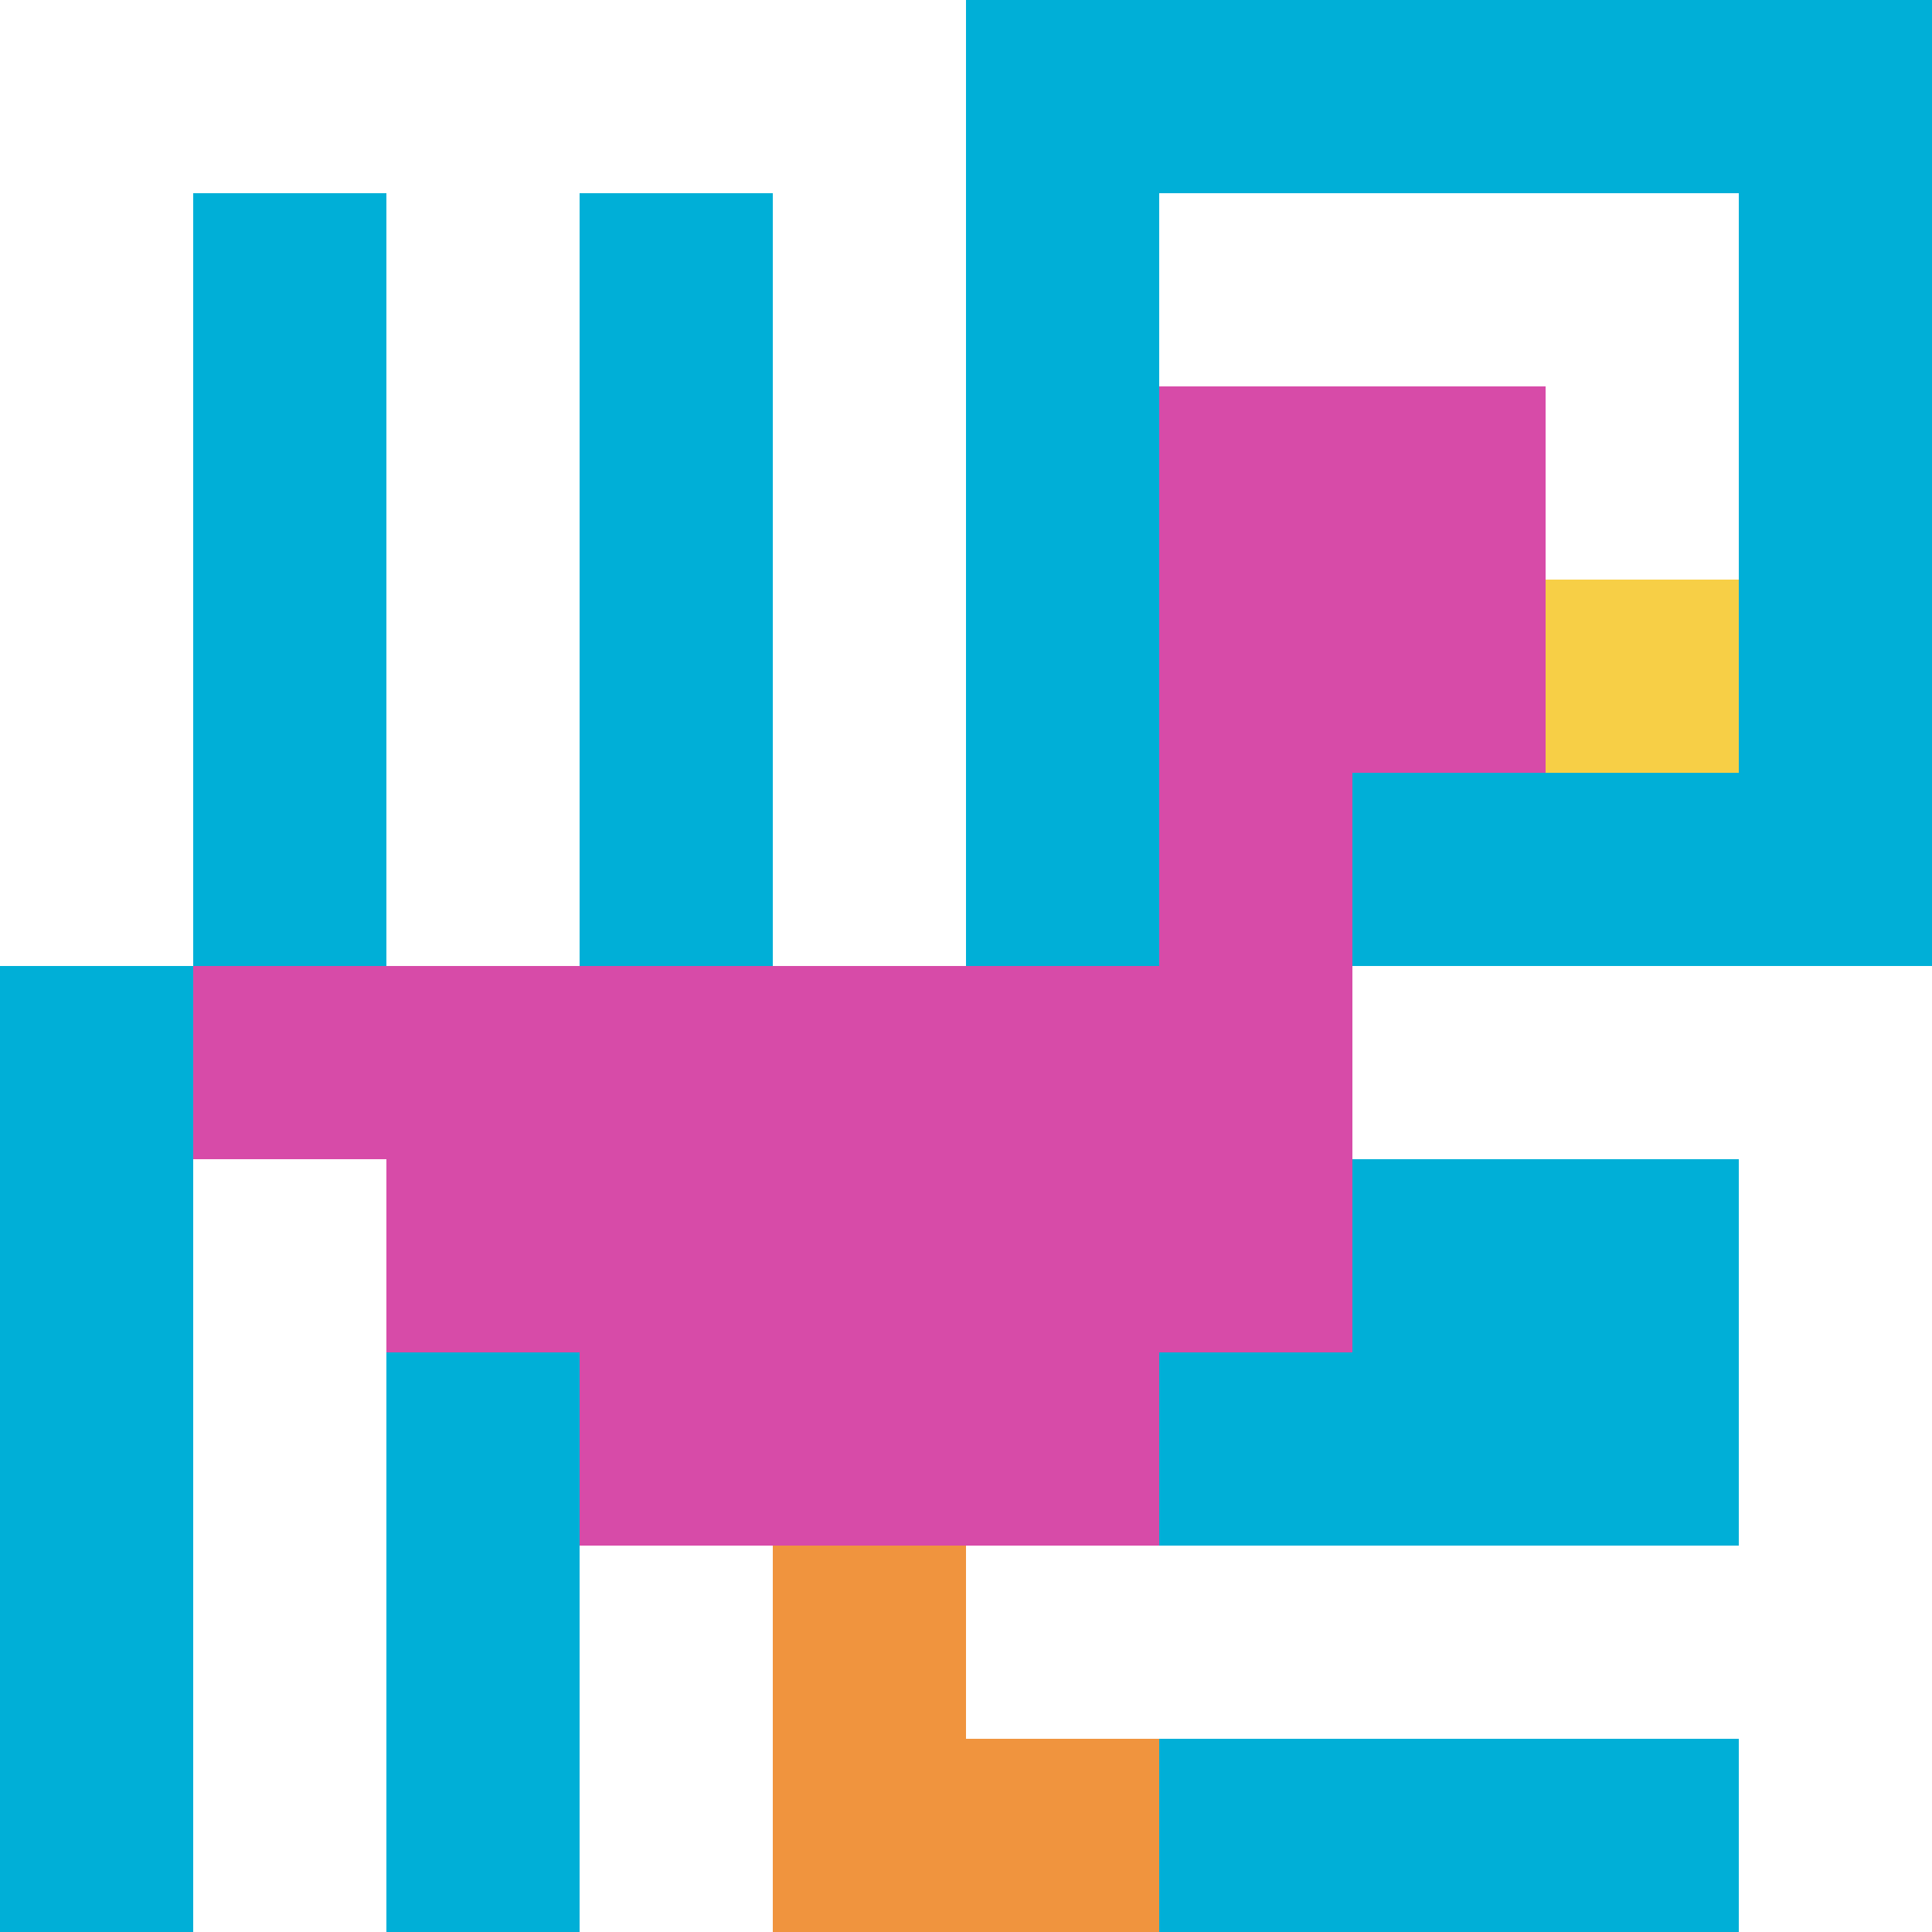
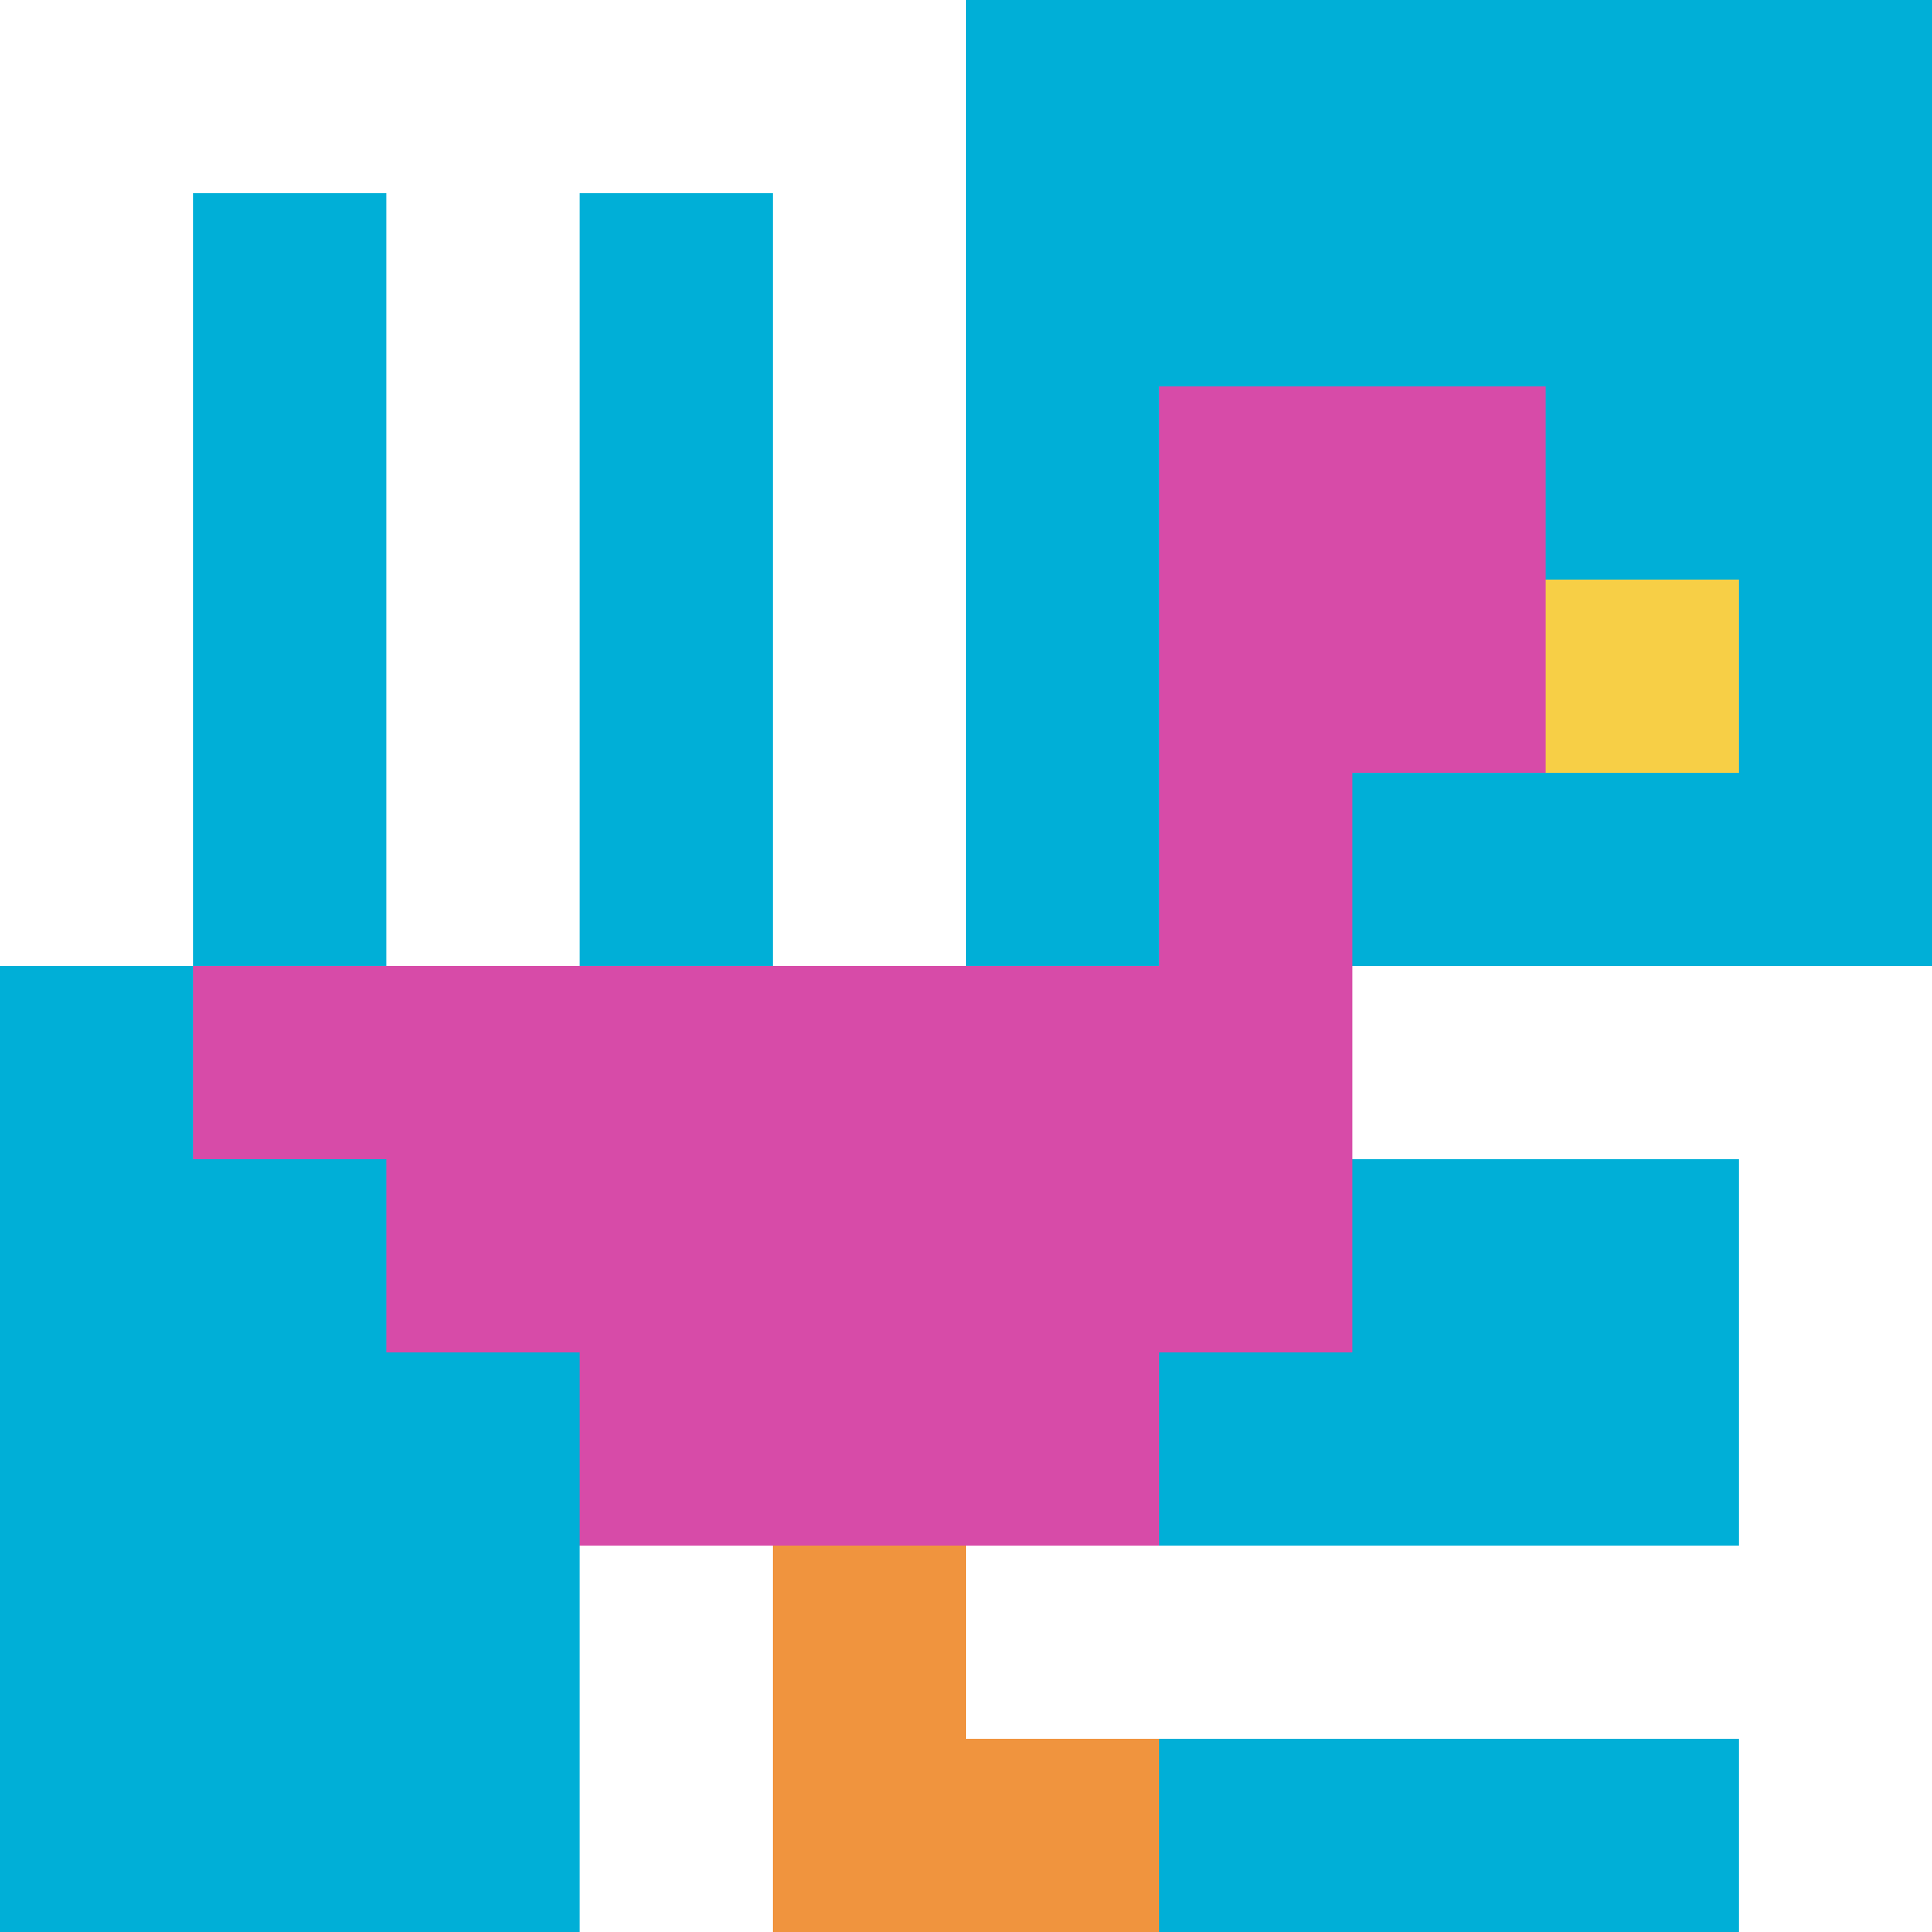
<svg xmlns="http://www.w3.org/2000/svg" version="1.1" width="919" height="919">
  <title>'goose-pfp-314031' by Dmitri Cherniak</title>
  <desc>seed=314031
backgroundColor=#ffffff
padding=20
innerPadding=0
timeout=500
dimension=1
border=false
Save=function(){return n.handleSave()}
frame=147

Rendered at Sun Sep 15 2024 19:50:17 GMT+0900 (Japan Standard Time)
Generated in 1ms
</desc>
  <defs />
  <rect width="100%" height="100%" fill="#ffffff" />
  <g>
    <g id="0-0">
      <rect x="0" y="0" height="919" width="919" fill="#00AFD7" />
      <g>
        <rect id="0-0-0-0-5-1" x="0" y="0" width="459.5" height="91.9" fill="#ffffff" />
        <rect id="0-0-0-0-1-5" x="0" y="0" width="91.9" height="459.5" fill="#ffffff" />
        <rect id="0-0-2-0-1-5" x="183.8" y="0" width="91.9" height="459.5" fill="#ffffff" />
        <rect id="0-0-4-0-1-5" x="367.6" y="0" width="91.9" height="459.5" fill="#ffffff" />
-         <rect id="0-0-6-1-3-3" x="551.4" y="91.9" width="275.7" height="275.7" fill="#ffffff" />
-         <rect id="0-0-1-6-1-4" x="91.9" y="551.4" width="91.9" height="367.6" fill="#ffffff" />
        <rect id="0-0-3-6-1-4" x="275.7" y="551.4" width="91.9" height="367.6" fill="#ffffff" />
        <rect id="0-0-5-5-5-1" x="459.5" y="459.5" width="459.5" height="91.9" fill="#ffffff" />
        <rect id="0-0-5-8-5-1" x="459.5" y="735.2" width="459.5" height="91.9" fill="#ffffff" />
        <rect id="0-0-5-5-1-5" x="459.5" y="459.5" width="91.9" height="459.5" fill="#ffffff" />
        <rect id="0-0-9-5-1-5" x="827.1" y="459.5" width="91.9" height="459.5" fill="#ffffff" />
      </g>
      <g>
        <rect id="0-0-6-2-2-2" x="551.4" y="183.8" width="183.8" height="183.8" fill="#D74BA8" />
        <rect id="0-0-6-2-1-4" x="551.4" y="183.8" width="91.9" height="367.6" fill="#D74BA8" />
        <rect id="0-0-1-5-5-1" x="91.9" y="459.5" width="459.5" height="91.9" fill="#D74BA8" />
        <rect id="0-0-2-5-5-2" x="183.8" y="459.5" width="459.5" height="183.8" fill="#D74BA8" />
        <rect id="0-0-3-5-3-3" x="275.7" y="459.5" width="275.7" height="275.7" fill="#D74BA8" />
        <rect id="0-0-8-3-1-1" x="735.2" y="275.7" width="91.9" height="91.9" fill="#F7CF46" />
        <rect id="0-0-4-8-1-2" x="367.6" y="735.2" width="91.9" height="183.8" fill="#F0943E" />
        <rect id="0-0-4-9-2-1" x="367.6" y="827.1" width="183.8" height="91.9" fill="#F0943E" />
      </g>
      <rect x="0" y="0" stroke="white" stroke-width="0" height="919" width="919" fill="none" />
    </g>
  </g>
</svg>